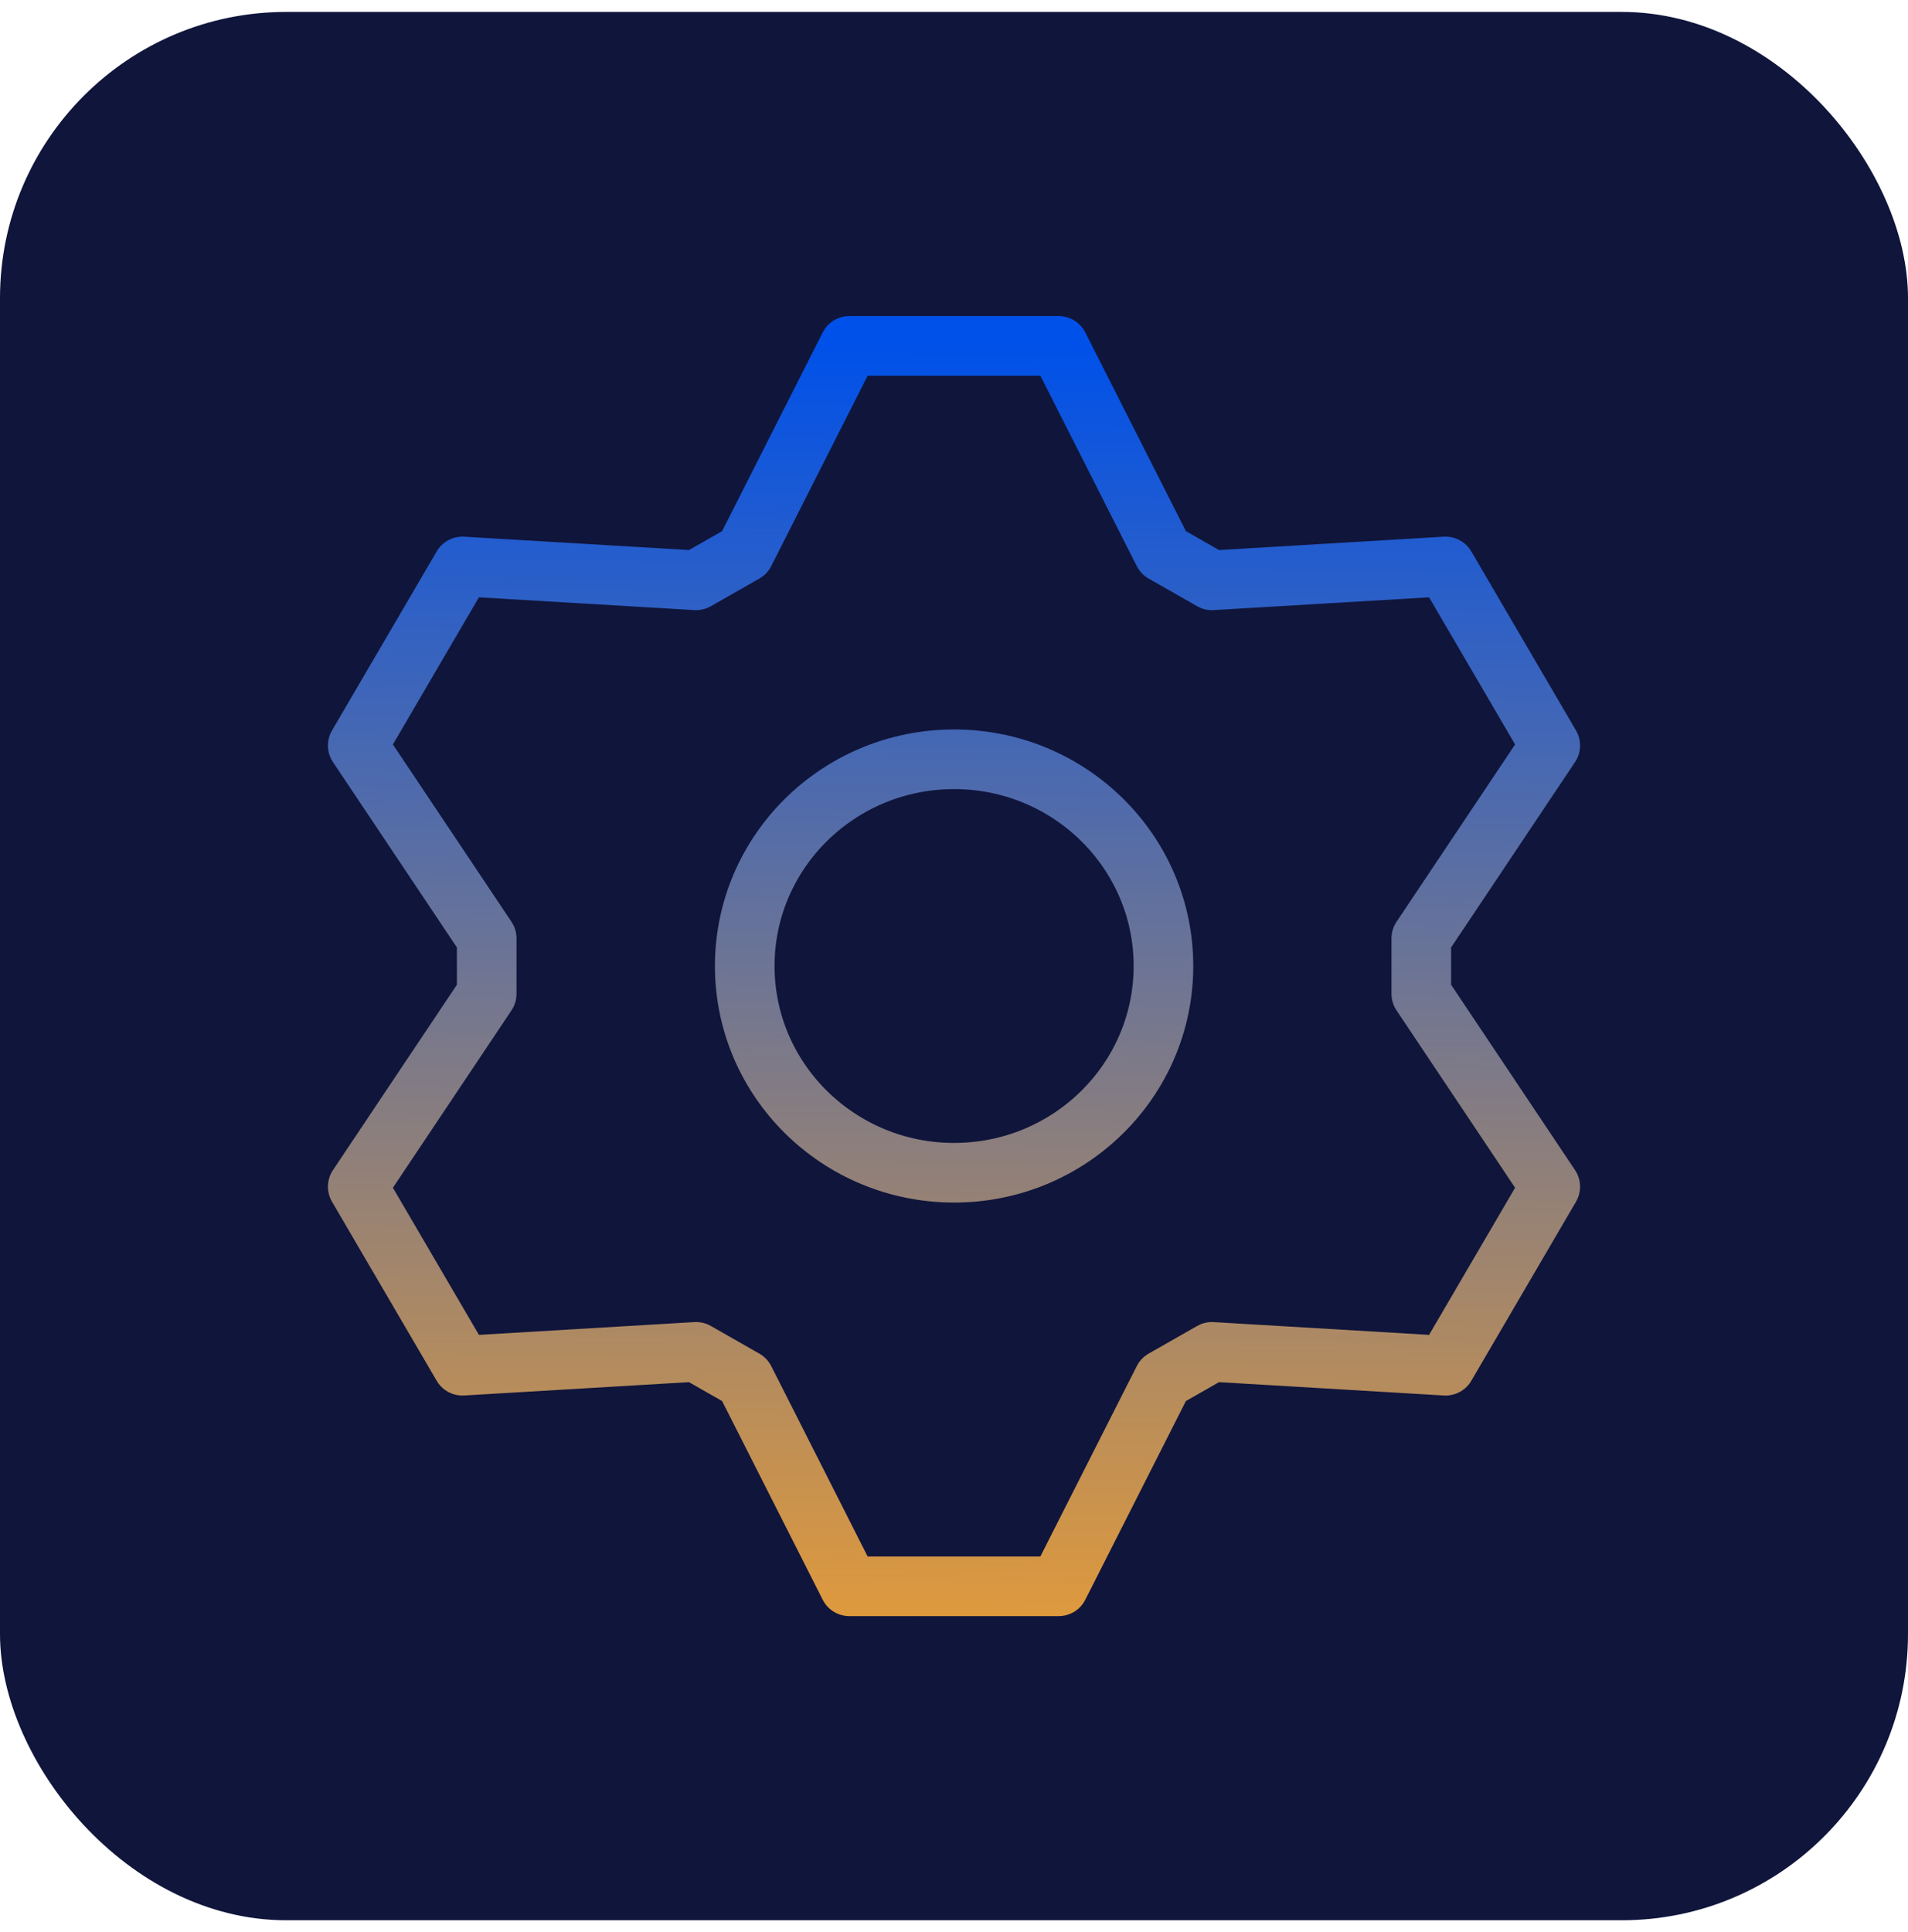
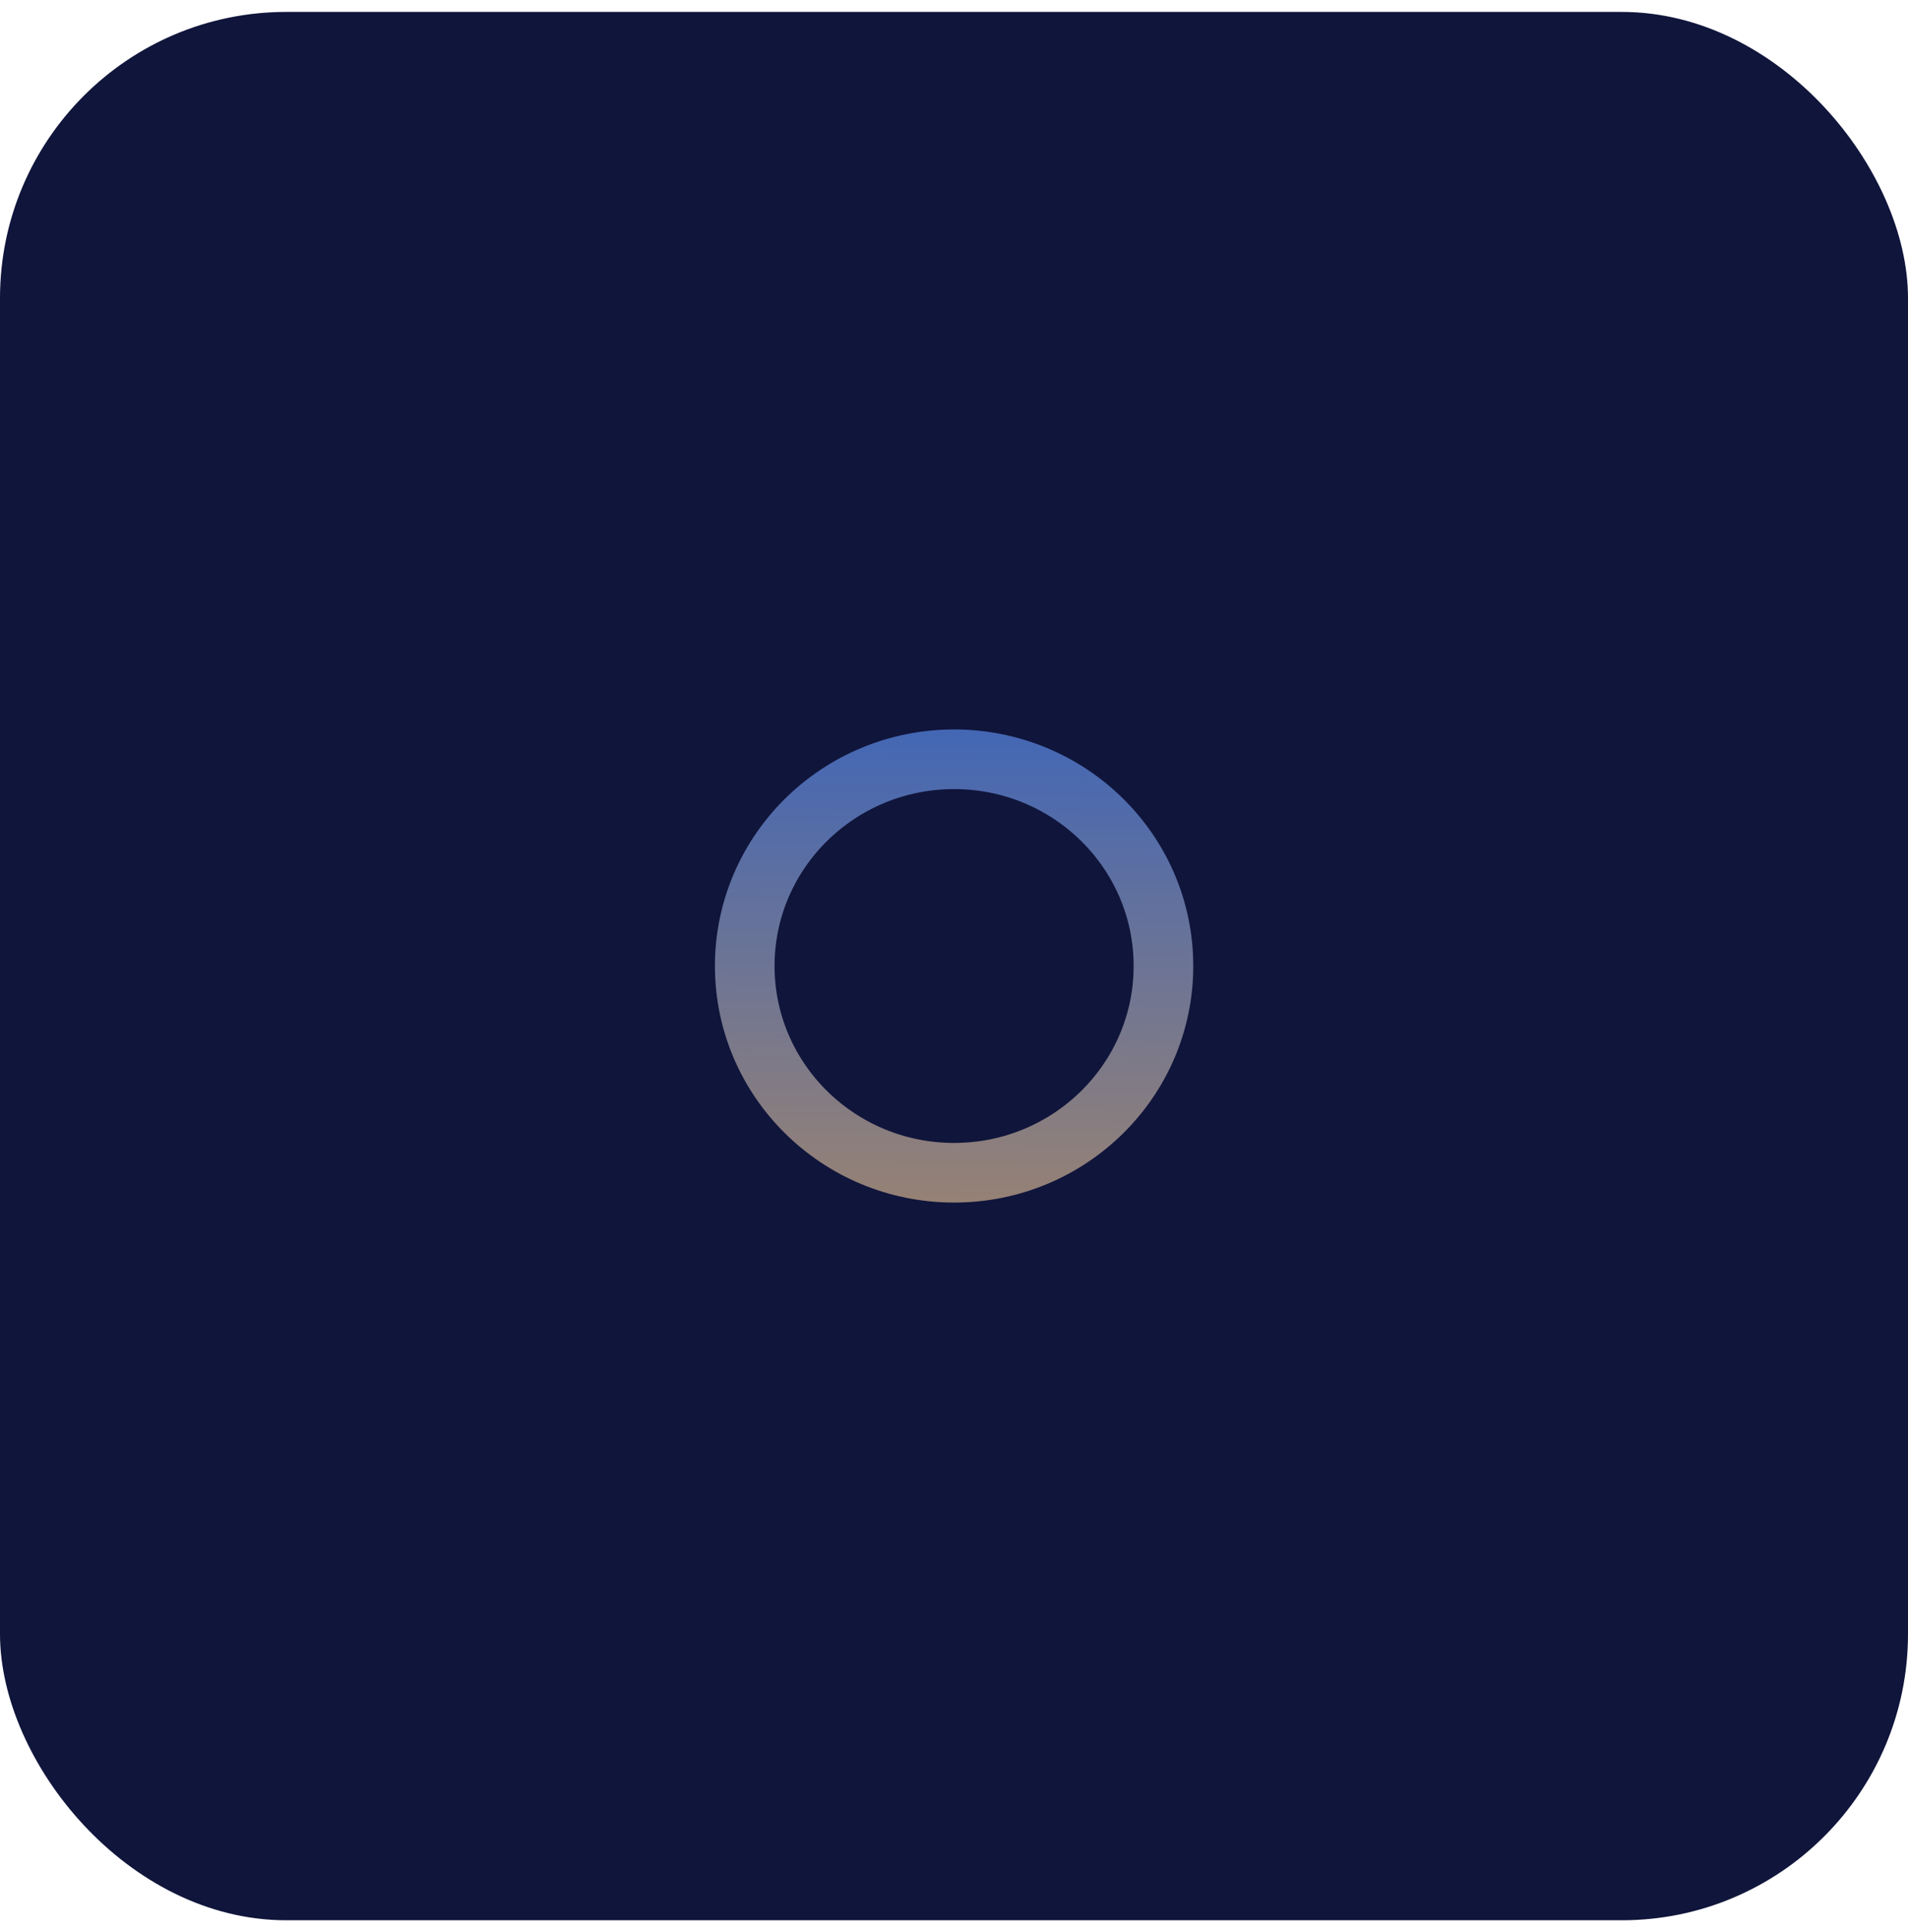
<svg xmlns="http://www.w3.org/2000/svg" width="80" height="81" viewBox="0 0 80 81" fill="none">
  <rect y="0.5" width="80" height="80" rx="12" fill="#10153B" />
-   <path d="M59.593 39.339L65 31.253L60.611 23.747L50.815 24.328L48.778 23.167L44.389 14.5H35.611L31.222 23.167L29.185 24.328L19.389 23.747L15 31.253L20.407 39.339V41.661L15 49.747L19.389 57.253L29.185 56.672L31.222 57.833L35.611 66.5H44.389L48.778 57.833L50.815 56.672L60.611 57.253L65 49.747L59.593 41.661V39.339Z" stroke="url(#paint0_linear_3446_5611)" stroke-width="2.5" stroke-linecap="round" stroke-linejoin="round" />
  <path d="M48.782 40.496C48.782 45.283 44.852 49.163 40.004 49.163C35.156 49.163 31.226 45.283 31.226 40.496C31.226 35.71 35.156 31.83 40.004 31.83C44.852 31.83 48.782 35.71 48.782 40.496Z" stroke="url(#paint1_linear_3446_5611)" stroke-width="2.5" stroke-linecap="round" stroke-linejoin="round" />
  <defs>
    <linearGradient id="paint0_linear_3446_5611" x1="40.197" y1="14.5" x2="39.474" y2="74.839" gradientUnits="userSpaceOnUse">
      <stop stop-color="#0051E9" />
      <stop offset="1" stop-color="#FCA326" />
    </linearGradient>
    <linearGradient id="paint1_linear_3446_5611" x1="40.197" y1="14.5" x2="39.474" y2="74.839" gradientUnits="userSpaceOnUse">
      <stop stop-color="#0051E9" />
      <stop offset="1" stop-color="#FCA326" />
    </linearGradient>
  </defs>
</svg>